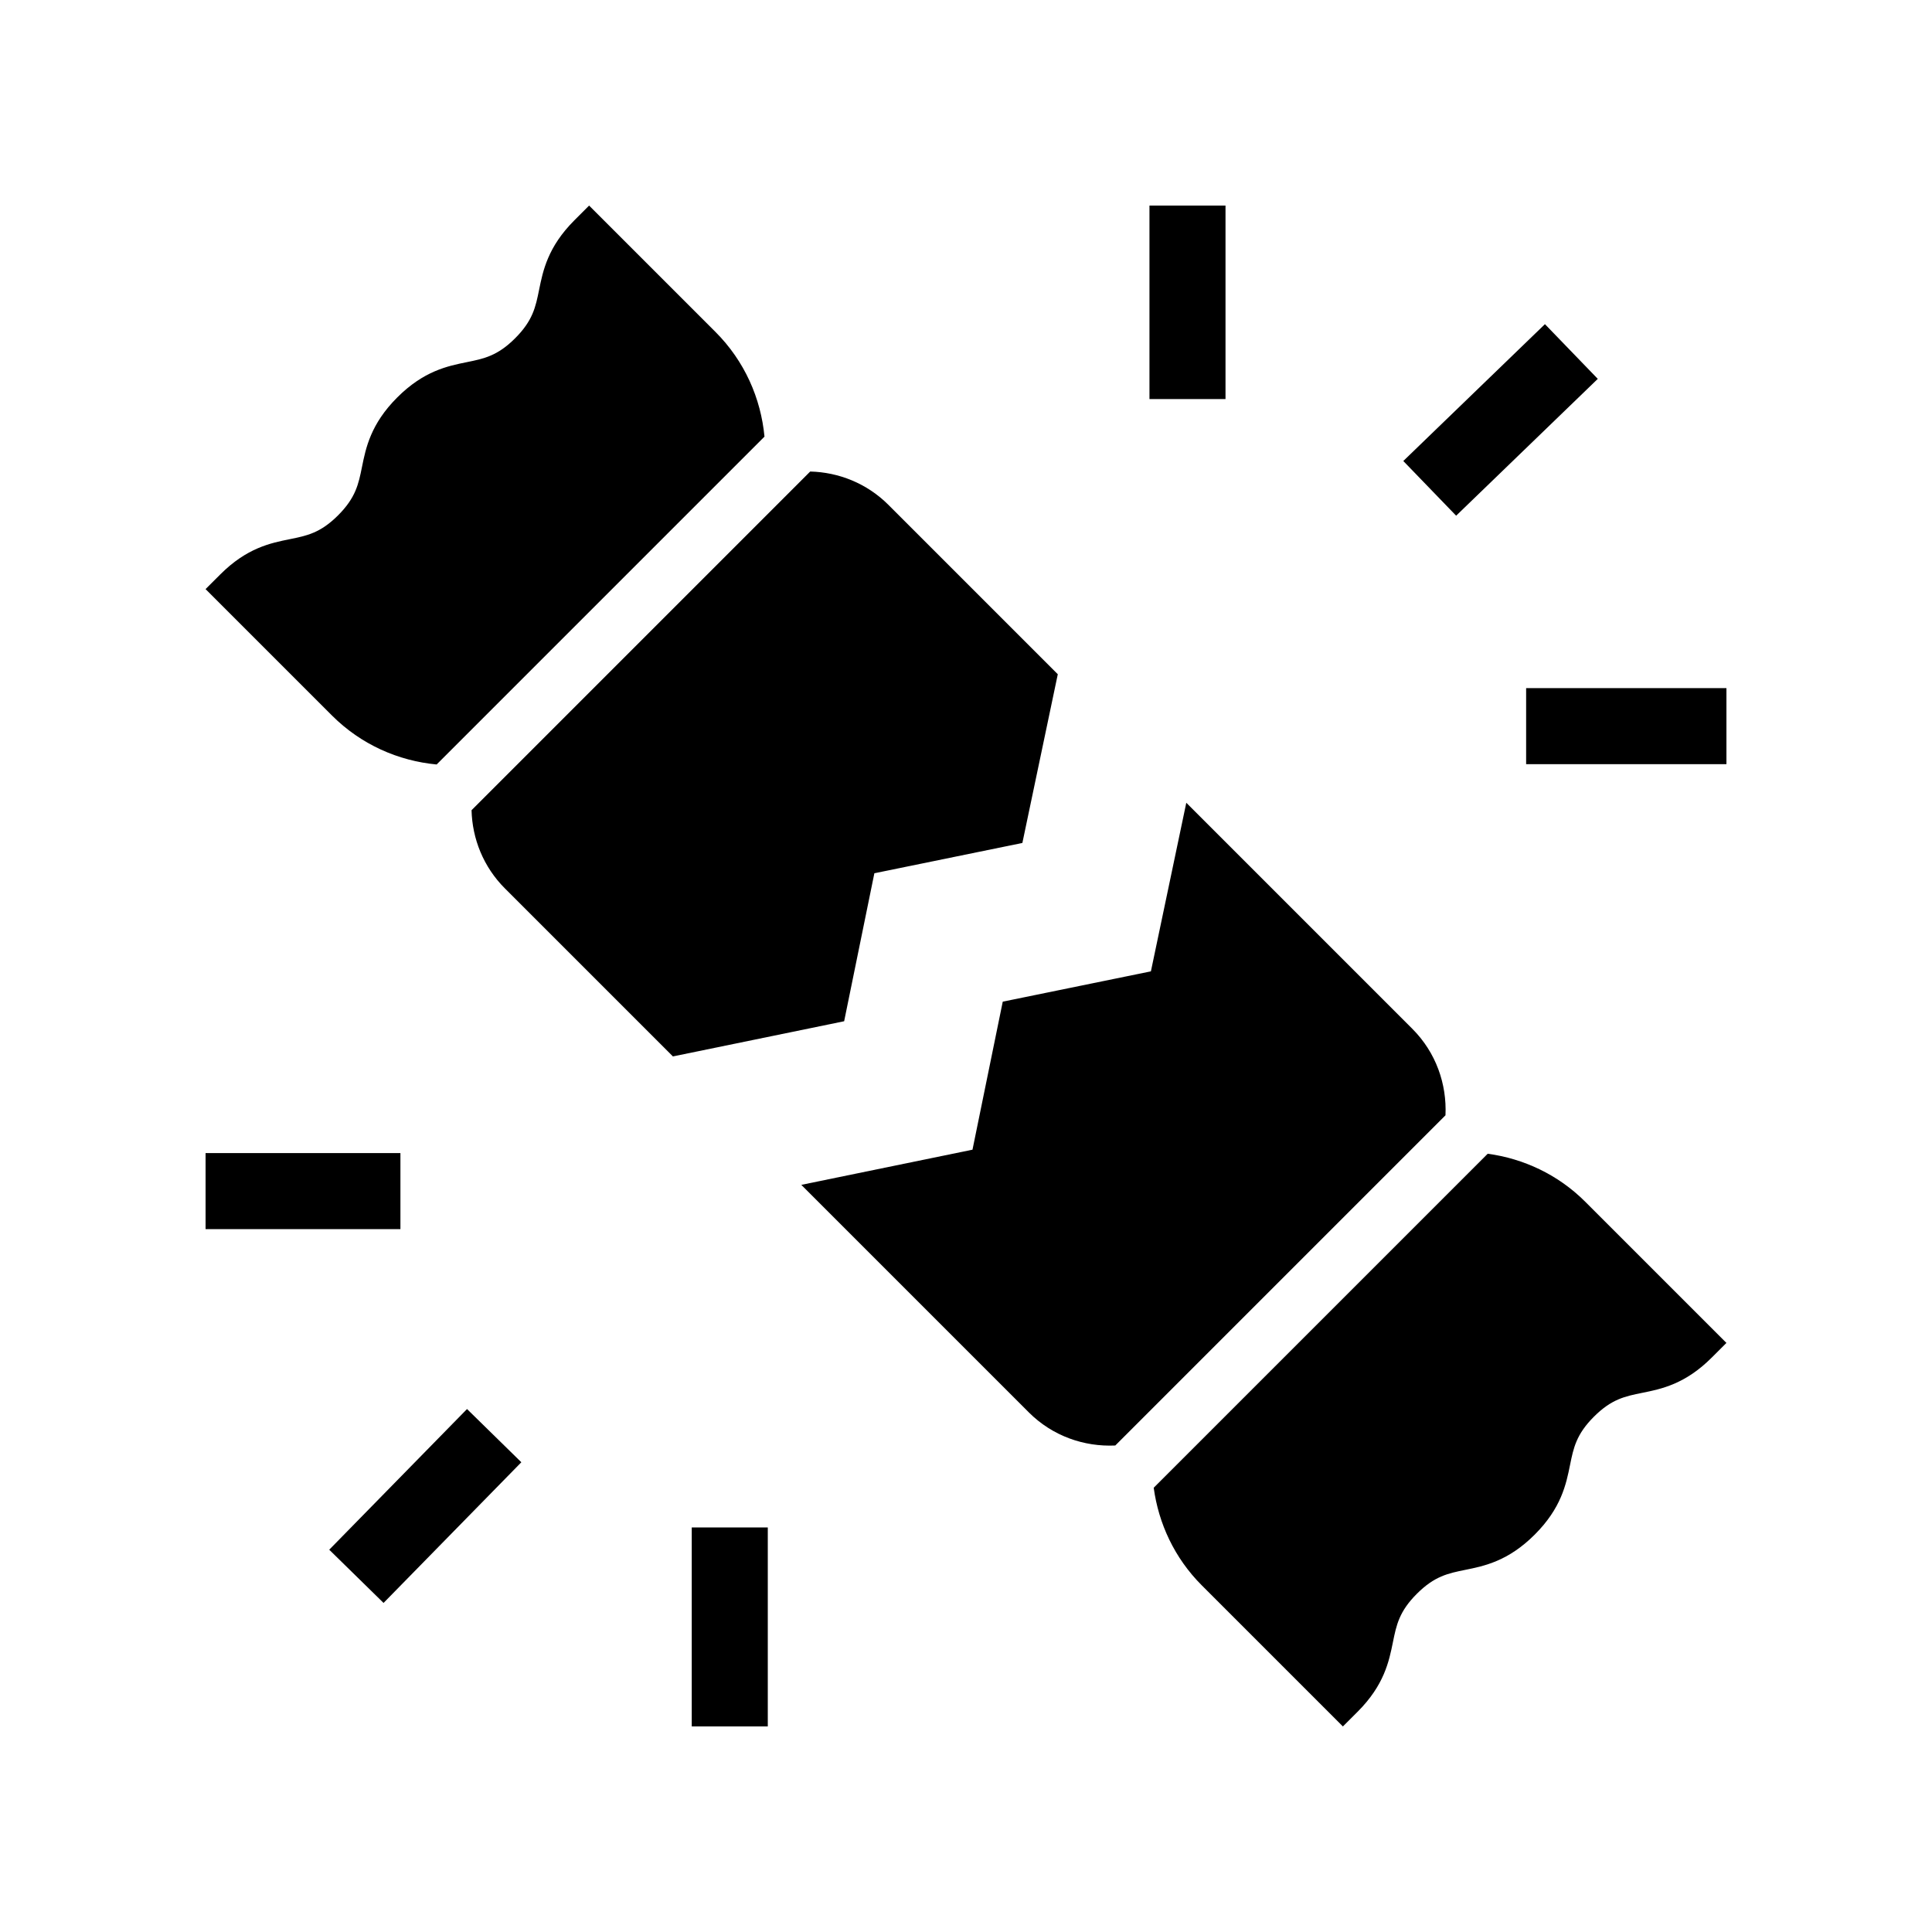
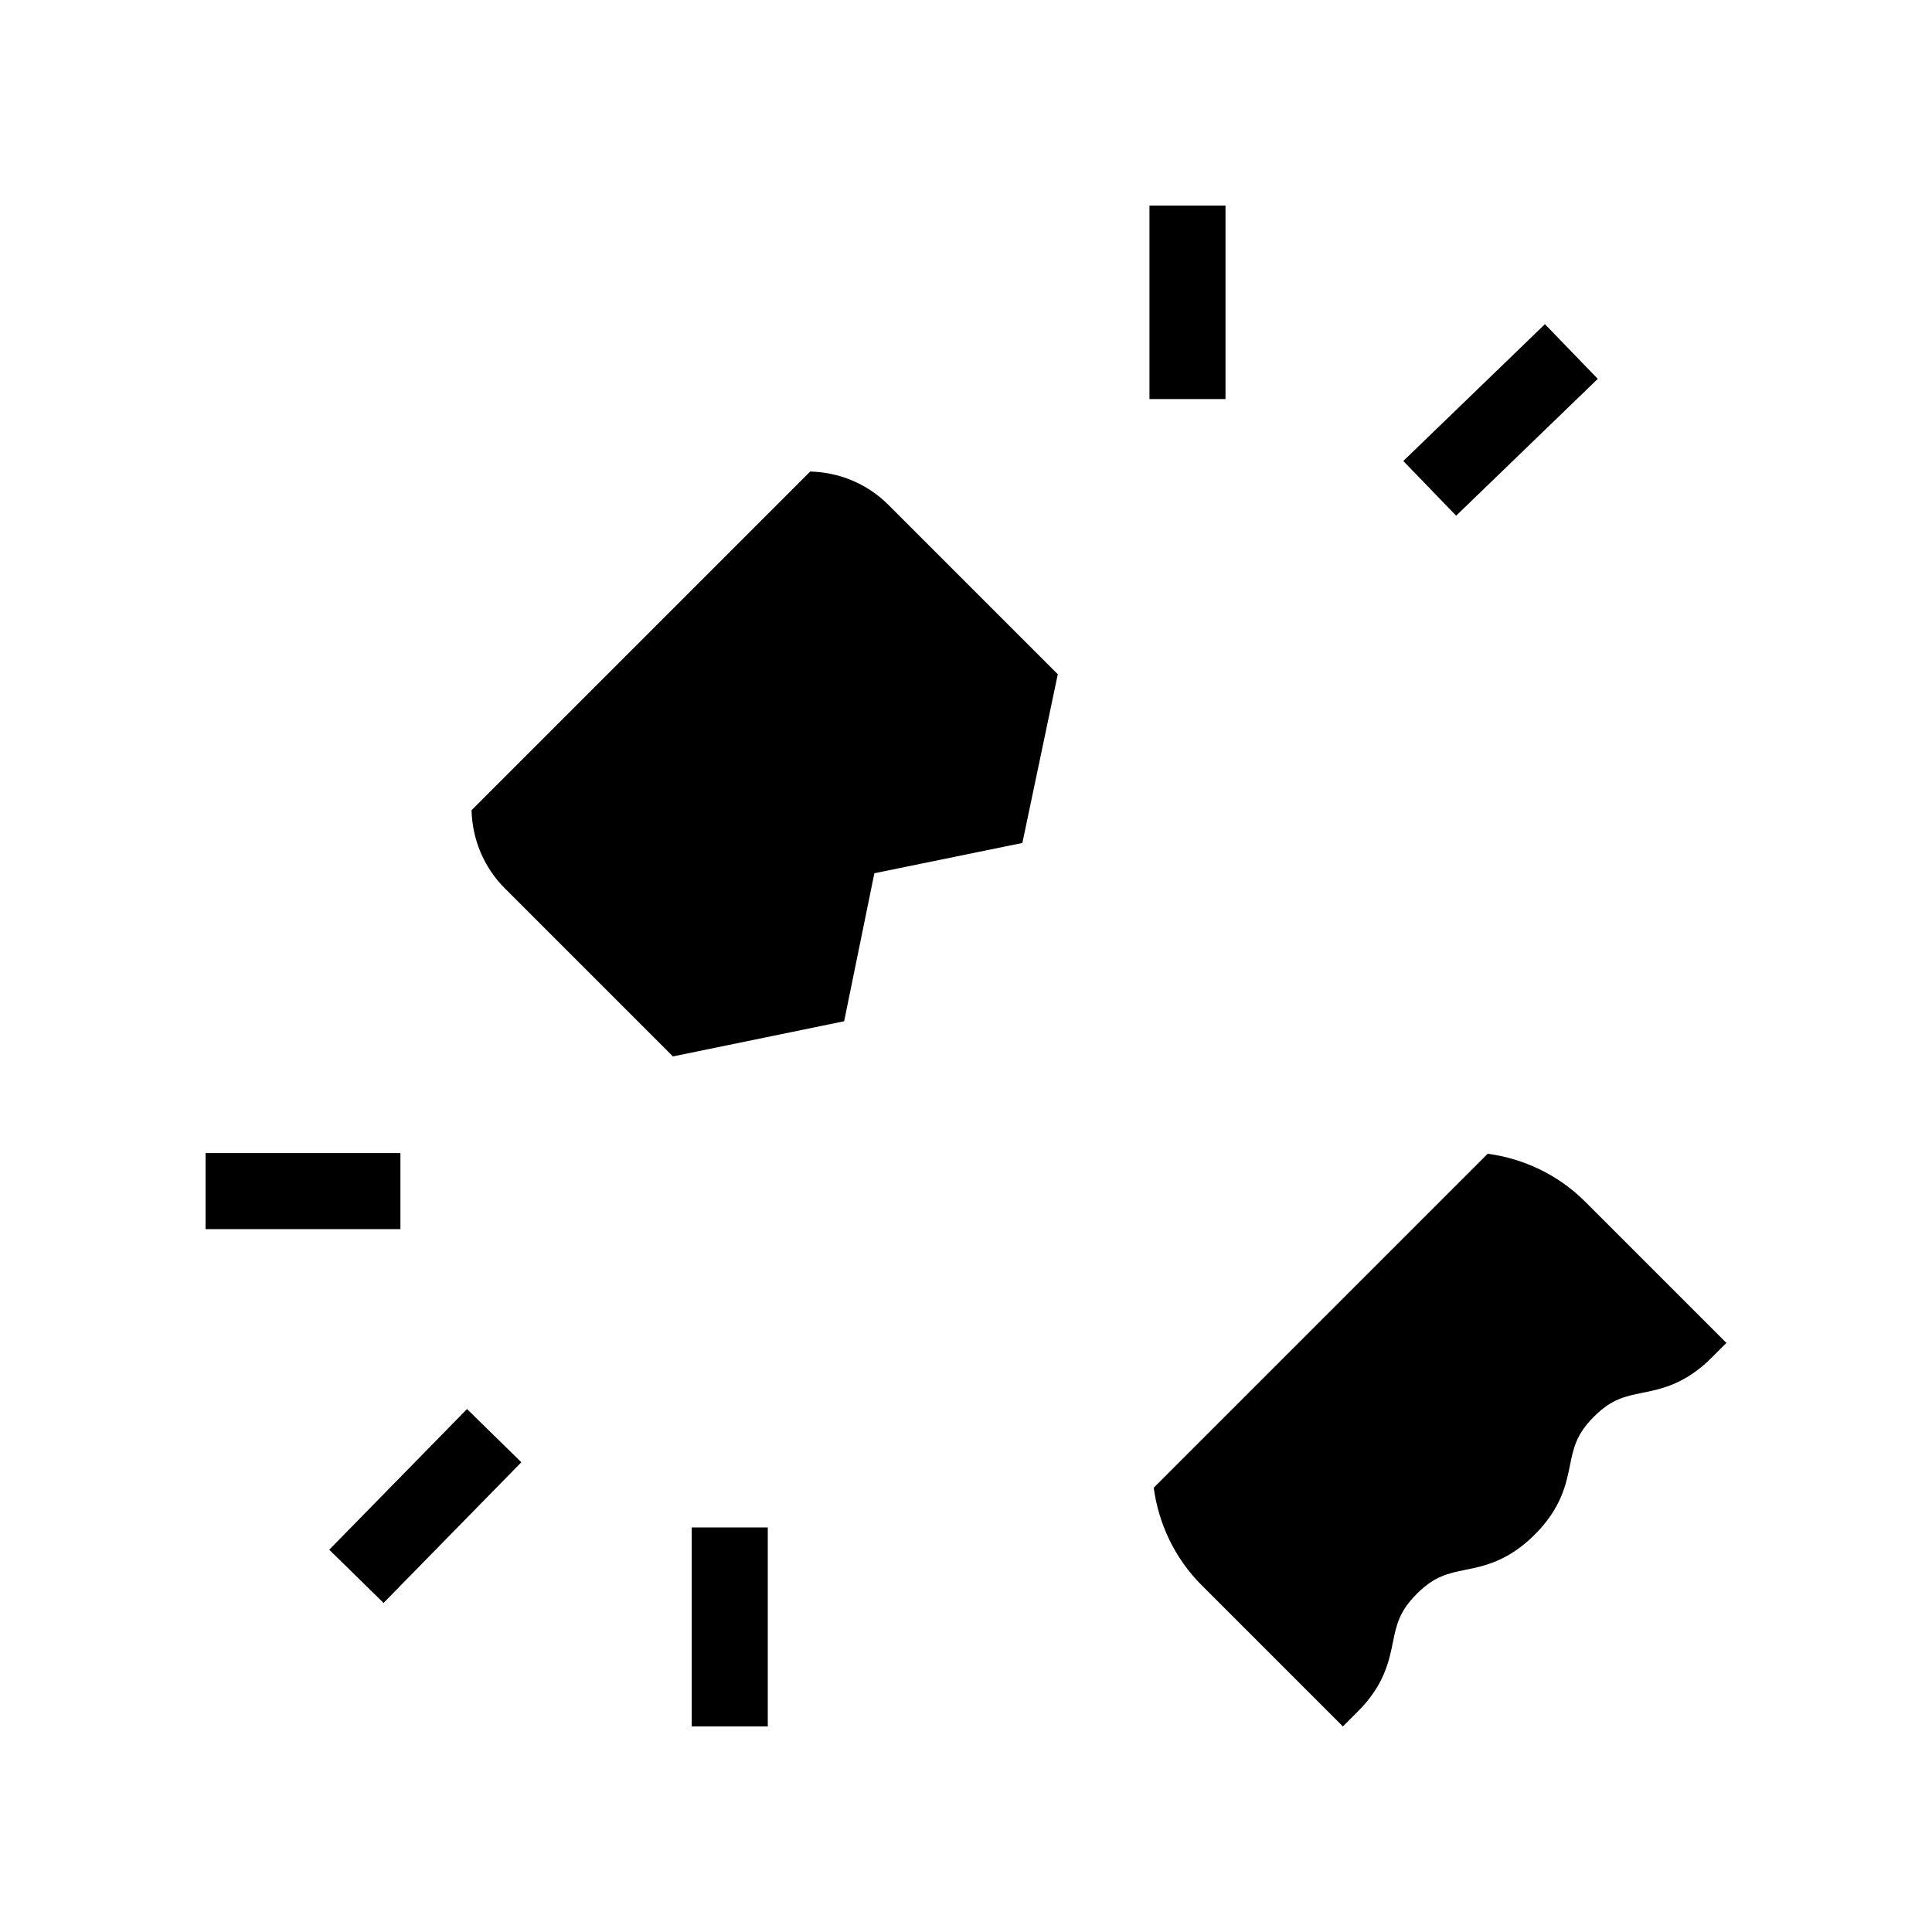
<svg xmlns="http://www.w3.org/2000/svg" fill="#000000" width="800px" height="800px" version="1.1" viewBox="144 144 512 512">
  <g>
-     <path d="m300.12 198.48-3.902 3.902c-7.043 7.043-8.328 13.359-9.355 18.434-0.922 4.543-1.648 8.129-6.34 12.82-4.691 4.691-8.281 5.418-12.82 6.34-5.074 1.027-11.387 2.309-18.43 9.352-7.039 7.039-8.32 13.352-9.344 18.422-0.918 4.539-1.645 8.125-6.332 12.816-4.68 4.68-8.262 5.402-12.797 6.32-5.066 1.02-11.379 2.297-18.418 9.336l-3.902 3.898 33.484 33.484c7.746 7.746 17.613 12.031 27.75 12.992l86.883-86.887c-0.961-10.133-5.246-20-12.992-27.746z" />
    <path d="m358.71 268.96-89.746 89.75c0.188 7.531 3.113 15.004 8.848 20.738l44.516 44.516 45.379-9.324 8.008-39.219 39.223-8.027 9.387-44.715-44.871-44.871c-5.734-5.734-13.211-8.66-20.742-8.848z" />
-     <path d="m401.72 448.68-45.367 9.32 60.289 60.289c6.289 6.289 14.664 9.164 22.918 8.785l87.508-87.508c0.379-8.254-2.496-16.629-8.785-22.918l-59.902-59.906-9.379 44.676-39.262 8.031z" />
    <path d="m538.26 449.75-88.516 88.516c1.293 9.469 5.481 18.605 12.746 25.871l37.391 37.391 3.902-3.902c7.043-7.043 8.328-13.359 9.355-18.434 0.922-4.543 1.648-8.129 6.34-12.82 4.691-4.691 8.277-5.414 12.816-6.34 5.074-1.027 11.391-2.312 18.434-9.355 7.039-7.039 8.316-13.355 9.344-18.422 0.918-4.539 1.645-8.125 6.328-12.812 4.684-4.684 8.266-5.406 12.801-6.324 5.07-1.023 11.379-2.297 18.418-9.336l3.902-3.894-37.387-37.387c-7.266-7.266-16.406-11.457-25.875-12.75z" />
    <path d="m515.89 266.17 37.535-36.262 14.004 14.496-37.535 36.262z" />
    <path d="m448.62 198.48h20.152v51.277h-20.152z" />
-     <path d="m548.44 326.36h53.082v20.152h-53.082z" />
    <path d="m231.25 554.69 36.516-37.281 14.395 14.102-36.516 37.281z" />
    <path d="m327.32 548.79h20.152v52.727h-20.152z" />
    <path d="m198.48 449.58h51.637v20.152h-51.637z" />
  </g>
</svg>